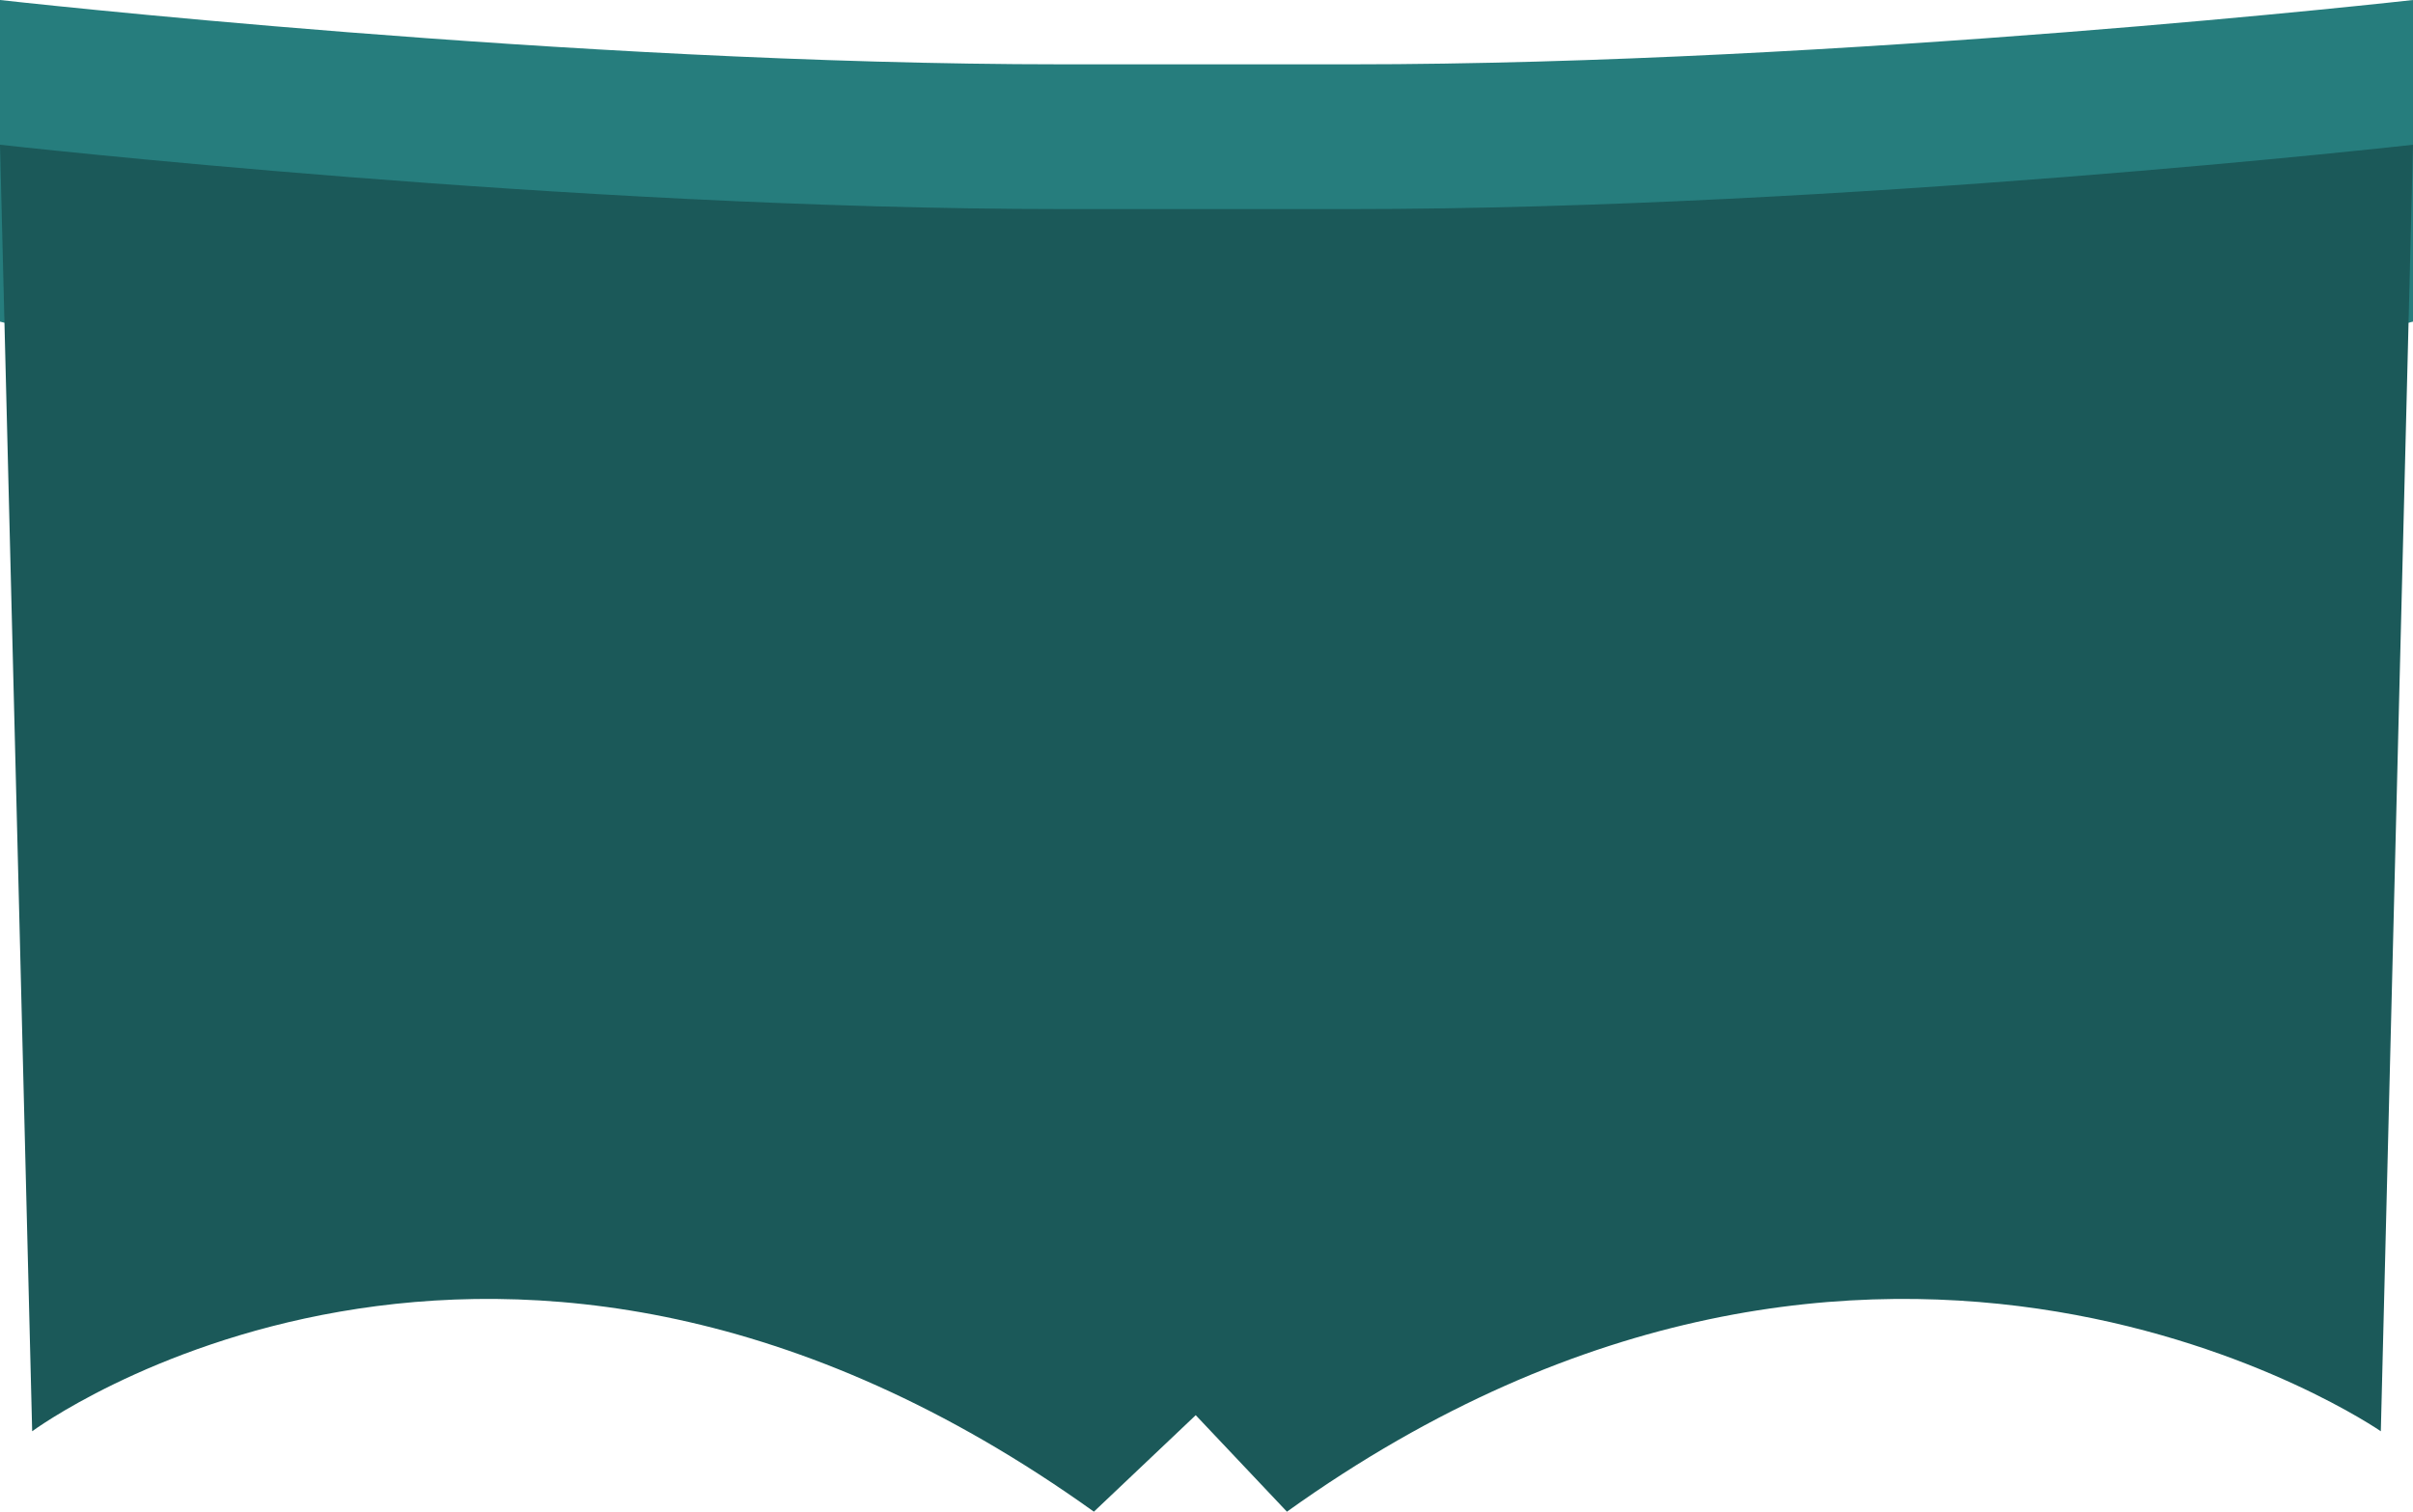
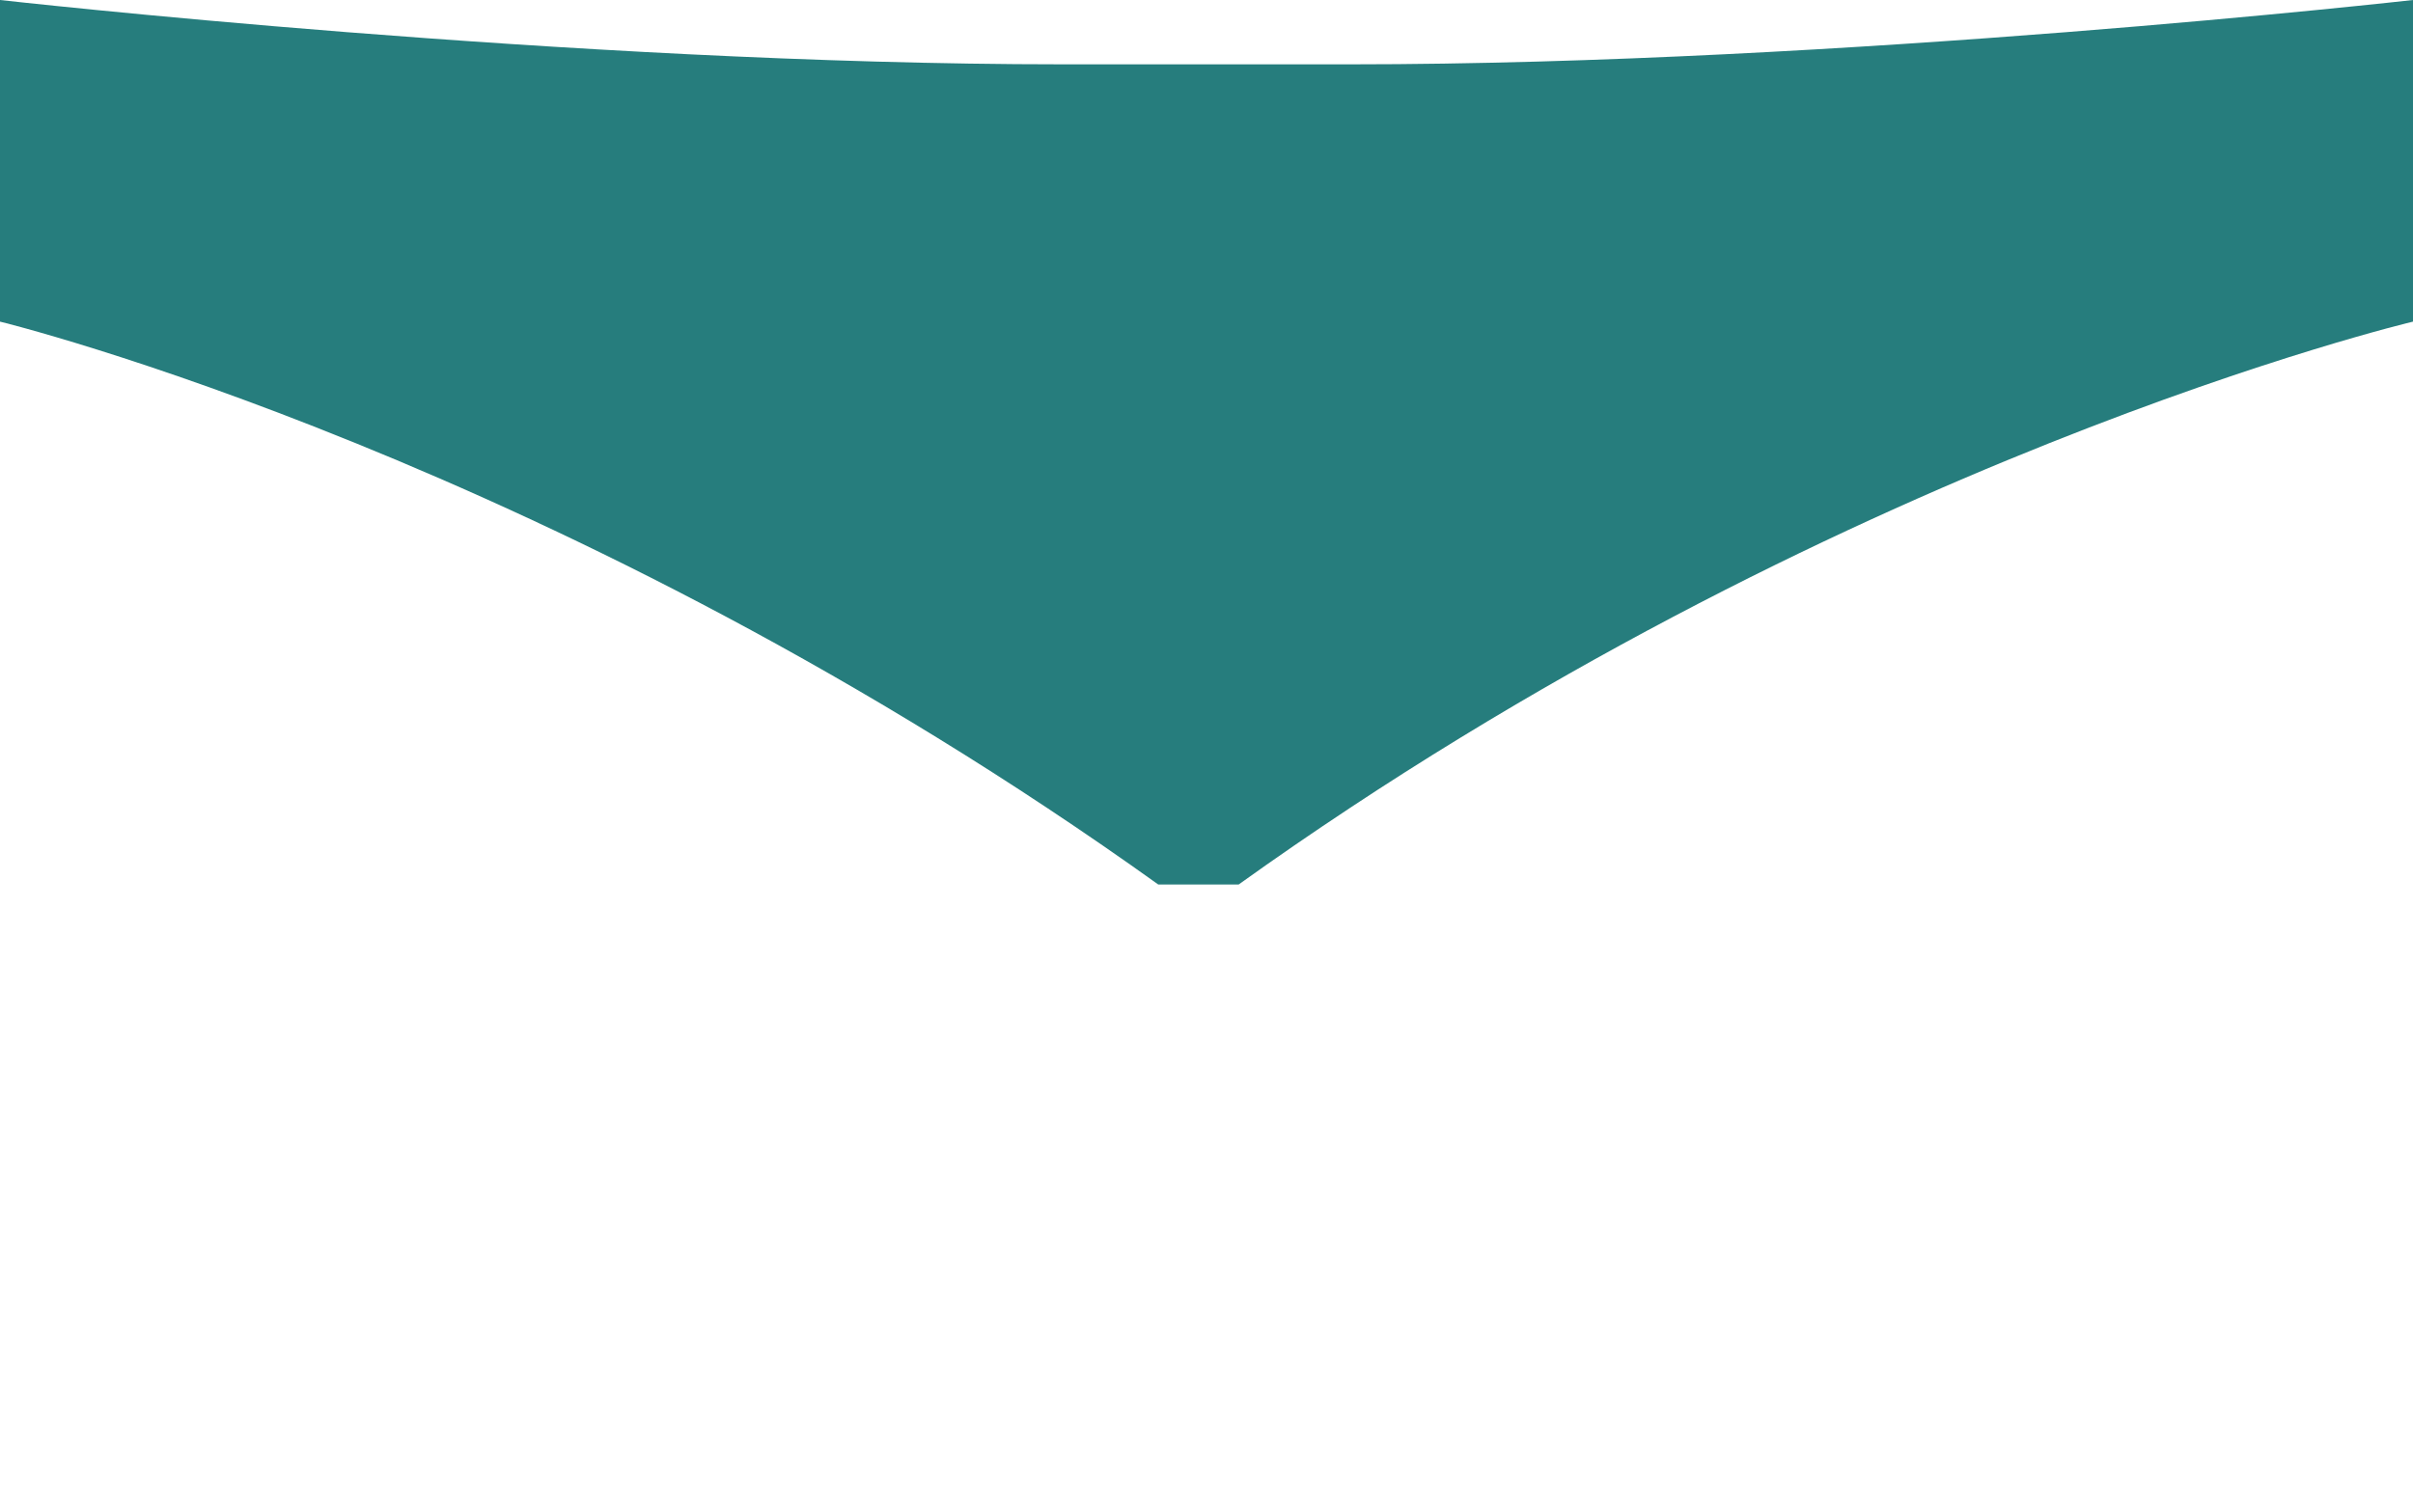
<svg xmlns="http://www.w3.org/2000/svg" version="1.1" id="Layer_1" x="0px" y="0px" width="150px" height="94px" viewBox="-2 -11 150 94" enable-background="new -2 -11 150 94" xml:space="preserve">
  <g>
    <path fill-rule="evenodd" clip-rule="evenodd" fill="#267D7D" d="M75,44c37-26.5,73-35,73-35v-20c0,0-35.5,4-66,4H64   C33.5-7-2-11-2-11V9c0,0,35,8.5,72,35H75z" />
-     <path fill-rule="evenodd" clip-rule="evenodd" fill="#1B5959" d="M78,83c37-26.5,68-5,68-5l2-80c0,0-35.5,4-66,4H64C33.5,2-2-2-2-2   l2,80c0,0,29-21.5,66,5l6.33-6L78,83z" />
  </g>
</svg>